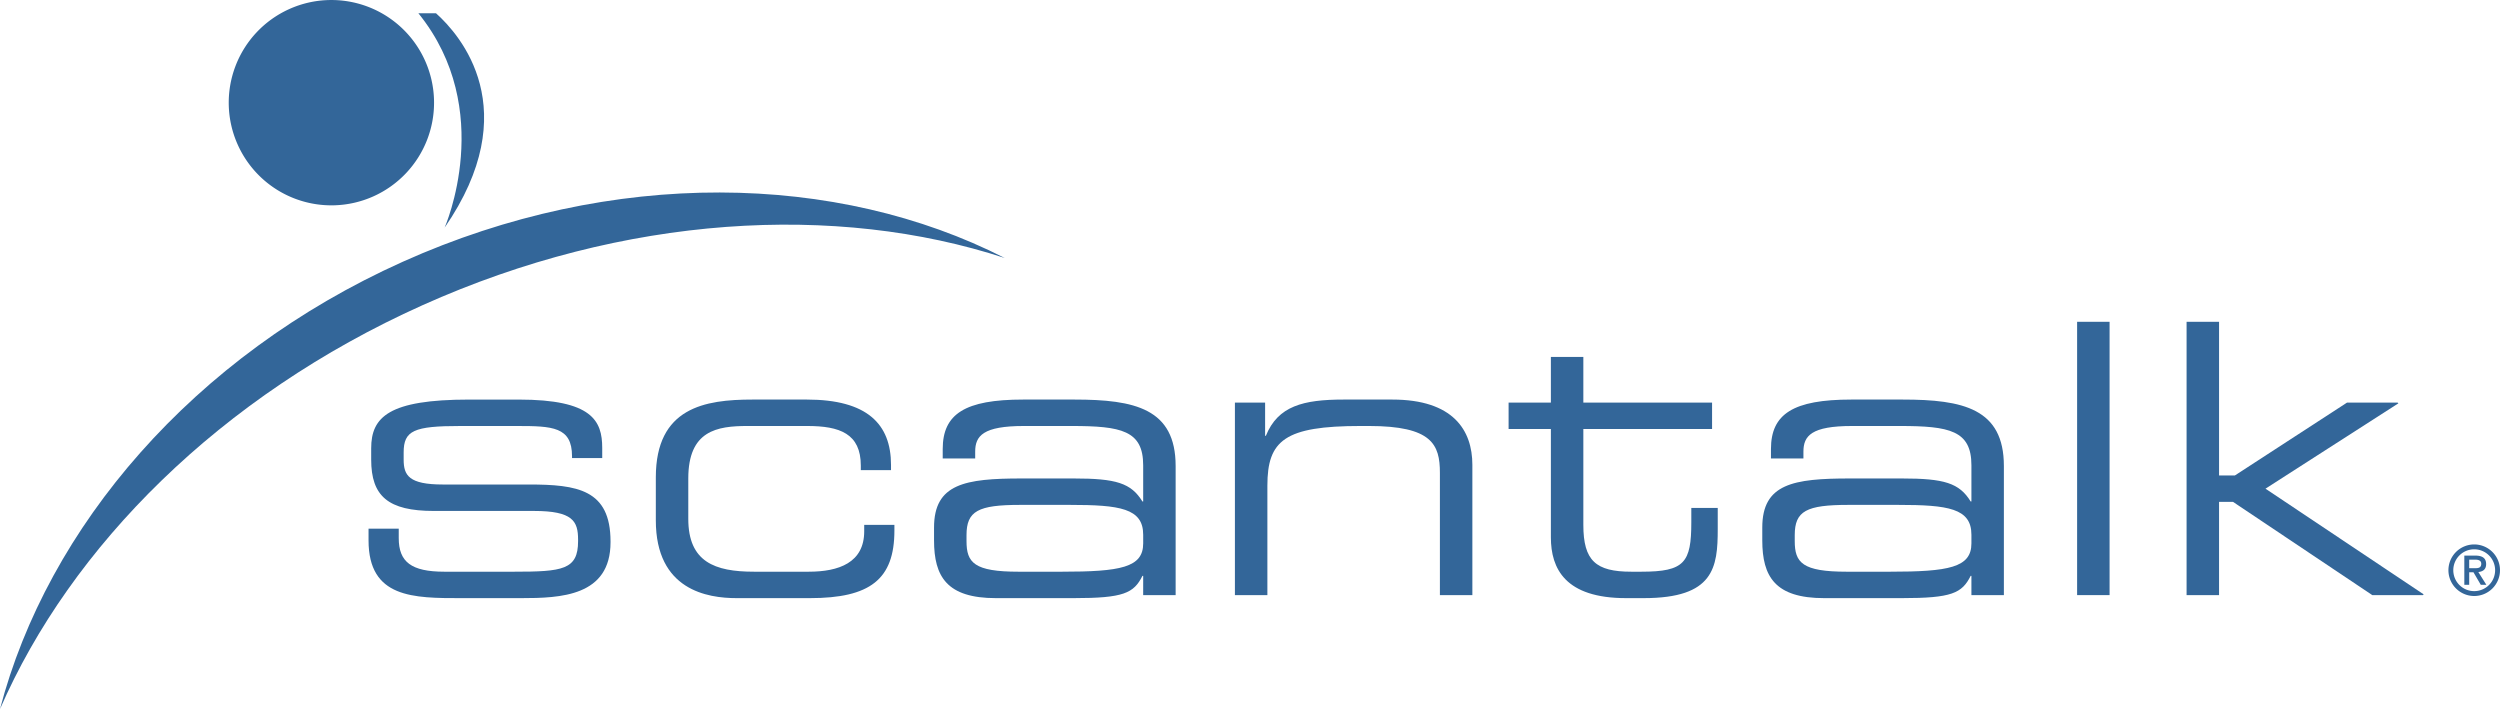
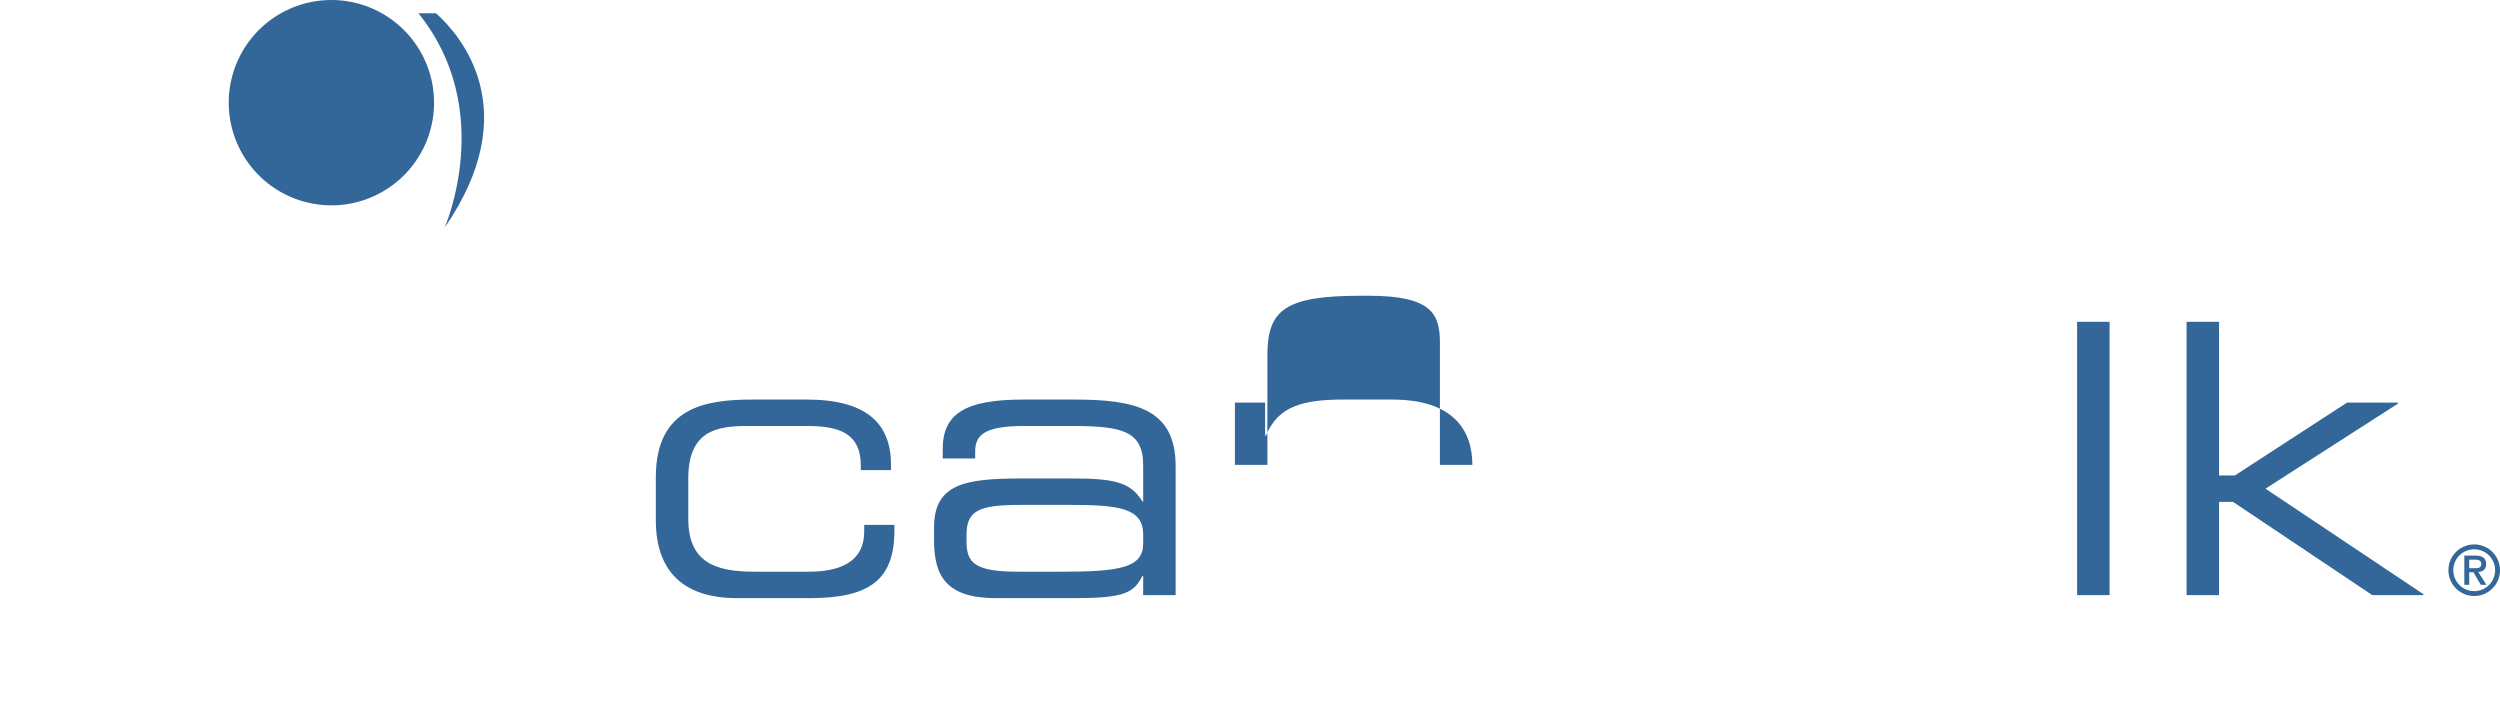
<svg xmlns="http://www.w3.org/2000/svg" width="573.942" height="162.779" viewBox="0 0 573.942 162.779" fill="#336699">
  <g transform="translate(-1.32 163.989)">
-     <path d="M85.928-42.618h6.933v2.167c0,5.46,2.86,7.713,10.487,7.713H119.3c11.18,0,14.733-.433,14.733-7.019V-40.1c0-4.247-1.213-6.587-10.14-6.587H100.922c-10.486,0-14.386-3.38-14.386-11.787v-2.6c0-7.194,4.073-11.181,22.447-11.181h11.44c16.813,0,19.153,4.854,19.153,11.094v2.339h-6.933v-.434c0-6.76-4.507-6.933-12.654-6.933h-13c-10.66,0-13,1.04-13,6.067v1.646c0,3.641,1.213,5.72,9.013,5.72h19.674c11.18,0,18.807,1.127,18.807,13.087v.173c0,12.393-11.44,12.827-20.54,12.827H107.249c-11.007,0-21.32,0-21.32-13.26v-2.687" />
    <path d="M151.882-54.405c0-16.033,11.265-17.854,22.187-17.854h12.48c13.867,0,19.327,5.634,19.327,14.994v1.213h-6.933v-1.04c0-7.367-4.853-9.1-12.307-9.1H172.942c-7.021,0-13.607,1.04-13.607,12.047v9.273c0,9.88,6.067,12.133,15.08,12.133h12.567c6.932,0,12.74-2.08,12.74-9.273v-1.474h6.933v1.3c0,11.181-5.547,15.514-19.413,15.514H170.429c-6.673,0-18.547-1.82-18.547-17.854v-9.88" />
    <path d="M263.769-31.784H263.6c-1.993,3.986-4.333,5.113-15.773,5.113H229.969c-11.267,0-14.215-4.94-14.215-13.26v-2.947c0-10.053,7.107-11.266,20.107-11.266h11.961c9.707,0,13.172,1.04,15.773,5.286h.173v-8.32c0-7.973-5.027-9.013-16.467-9.013h-10.92c-9.361,0-11.18,2.254-11.18,5.893v1.56h-7.455v-2.167c0-8.06,5.113-11.354,18.461-11.354h11.785c13.867,0,23.228,2.08,23.228,15.254v29.64h-7.453Zm0-9.447h0c0-6.067-5.375-6.847-16.815-6.847h-11.44c-9.62,0-12.305,1.387-12.305,6.934v1.387c0,4.94,1.733,7.019,11.96,7.019h9.88c13.52,0,18.72-.953,18.72-6.5v-1.993" />
-     <path d="M284.827-71.565h6.933v7.627h.175c2.772-6.847,8.579-8.321,17.852-8.321h11.181c13.952,0,18.373,7.02,18.373,14.994v29.9h-7.453v-28.08c0-6.5-1.82-10.747-16.295-10.747h-1.905c-17.421,0-21.407,3.293-21.407,13.693v25.133h-7.455v-44.2" />
-     <path d="M357.366-65.5h-9.707v-6.067h9.707V-82.051h7.453v10.487h29.553V-65.5H364.819v22.013c0,8.234,2.861,10.747,11.007,10.747h2.34c9.88,0,11.44-2.08,11.44-11.353v-3.294h6.067v4.854c0,8.839-.867,15.86-16.985,15.86h-4.073c-13.955,0-17.248-6.76-17.248-13.954V-65.5" />
-     <path d="M453.911-31.784h-.172c-1.995,3.986-4.333,5.113-15.775,5.113H420.112c-11.267,0-14.213-4.94-14.213-13.26v-2.947c0-10.053,7.107-11.266,20.107-11.266h11.959c9.708,0,13.173,1.04,15.775,5.286h.172v-8.32c0-7.973-5.025-9.013-16.465-9.013H426.524c-9.359,0-11.179,2.254-11.179,5.893v1.56h-7.453v-2.167c0-8.06,5.113-11.354,18.459-11.354h11.787c13.868,0,23.227,2.08,23.227,15.254v29.64h-7.453Zm0-9.447h0c0-6.067-5.373-6.847-16.813-6.847h-11.44c-9.62,0-12.307,1.387-12.307,6.934v1.387c0,4.94,1.733,7.019,11.96,7.019h9.88c13.521,0,18.72-.953,18.72-6.5v-1.993" />
+     <path d="M284.827-71.565h6.933v7.627h.175c2.772-6.847,8.579-8.321,17.852-8.321h11.181c13.952,0,18.373,7.02,18.373,14.994h-7.453v-28.08c0-6.5-1.82-10.747-16.295-10.747h-1.905c-17.421,0-21.407,3.293-21.407,13.693v25.133h-7.455v-44.2" />
    <path d="M478.177-90.112h7.453v62.747h-7.453V-90.112" />
    <path d="M503.309-90.112h7.455v35.274h3.64l25.74-16.727h11.613l.173.173L521.423-51.8l36.315,24.267-.173.173H545.951L513.969-48.772h-3.205v21.407h-7.455V-90.112" />
    <path d="M569.341-39a5.927,5.927,0,0,1,5.921,5.92,5.928,5.928,0,0,1-5.921,5.921,5.926,5.926,0,0,1-5.919-5.921A5.926,5.926,0,0,1,569.341-39Zm0,10.72h0a4.794,4.794,0,0,0,4.8-4.8,4.794,4.794,0,0,0-4.8-4.8,4.792,4.792,0,0,0-4.8,4.8A4.792,4.792,0,0,0,569.341-28.28Zm-2.271-8.16h2.48c1.648,0,2.527.56,2.527,1.968,0,1.217-.751,1.7-1.791,1.808l1.84,2.928h-1.28l-1.68-2.88h-.977v2.88h-1.119Zm2.464,2.9h0c.784,0,1.424-.112,1.424-1.024,0-.8-.752-.944-1.408-.944h-1.361v1.968h1.345" />
    <path d="M98.9-150.066a23.561,23.561,0,0,1-11.847,31.151A23.563,23.563,0,0,1,55.9-130.766a23.566,23.566,0,0,1,11.848-31.151A23.564,23.564,0,0,1,98.9-150.066" />
-     <path d="M98.273-93.9c46.415-20.839,95.034-23.53,133.708-10.86-38.431-19.59-89.954-20.795-138.19.863S12.223-42.946,1.32-1.21C17.553-38.53,51.871-73.07,98.273-93.9" />
    <path d="M101.416-160.944H97.369c17.972,22.175,6.025,49.216,6.025,49.216,18.689-27.09,3.577-44.25-1.978-49.216" />
  </g>
</svg>